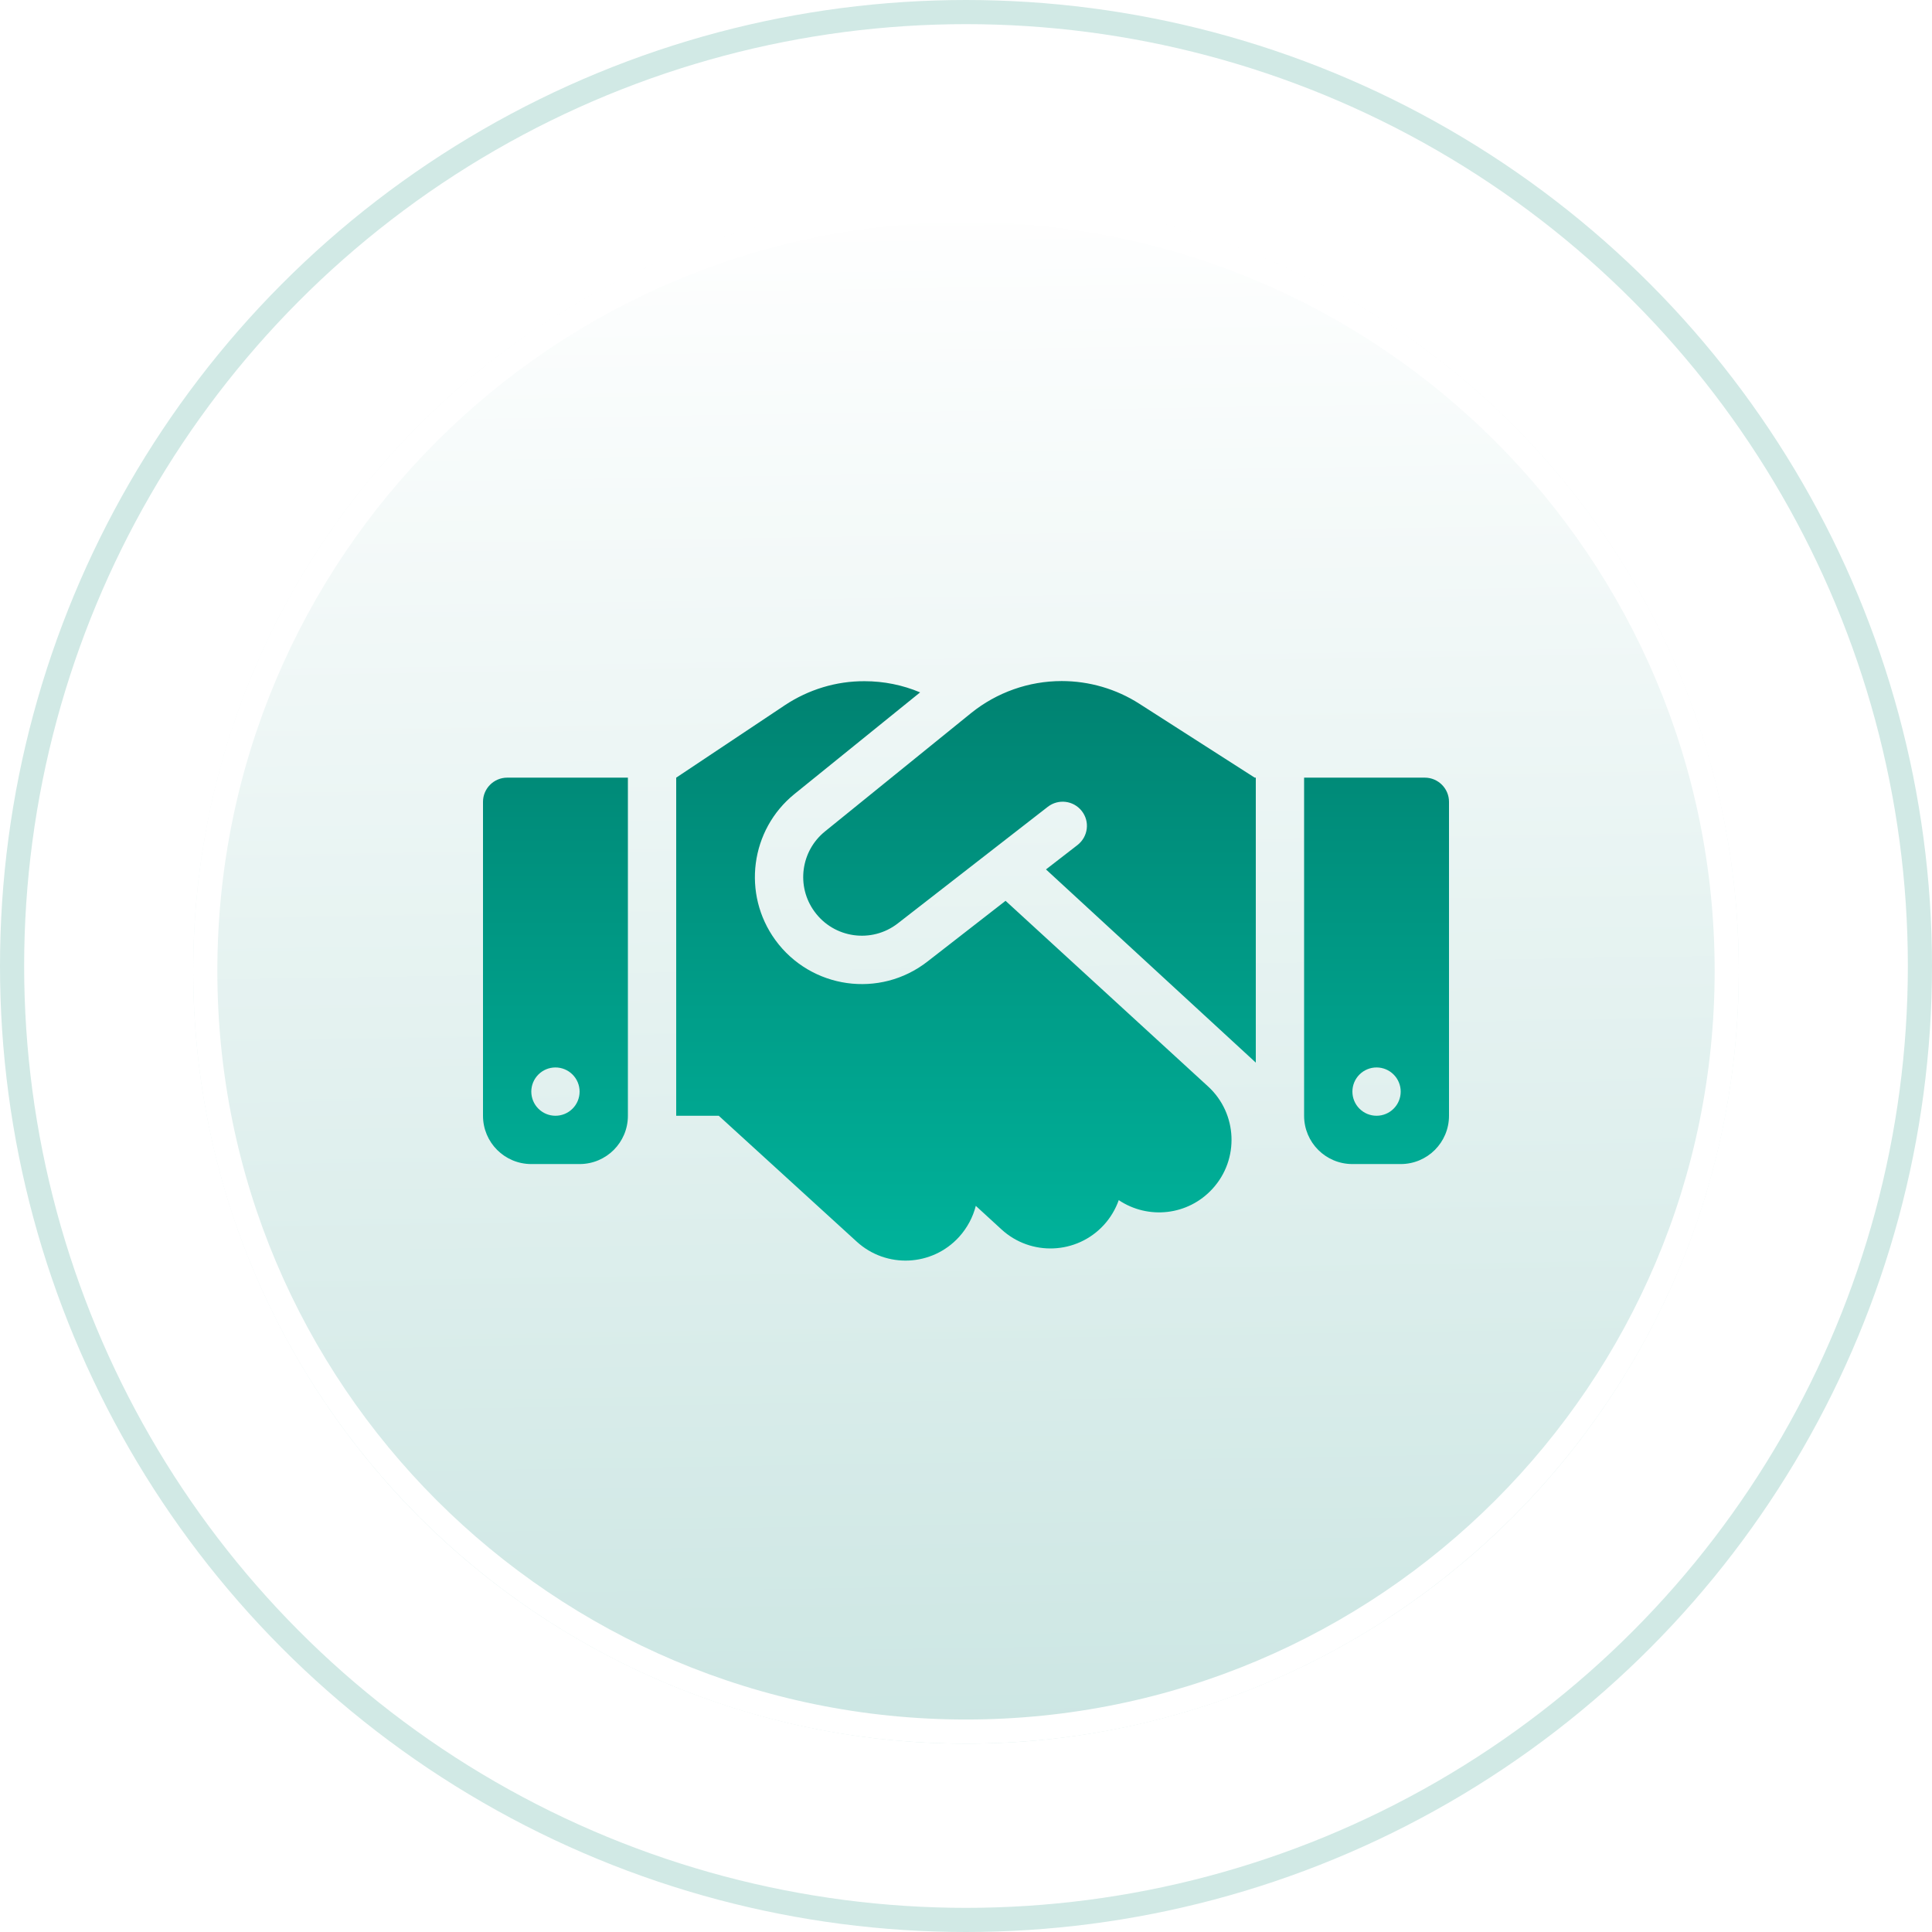
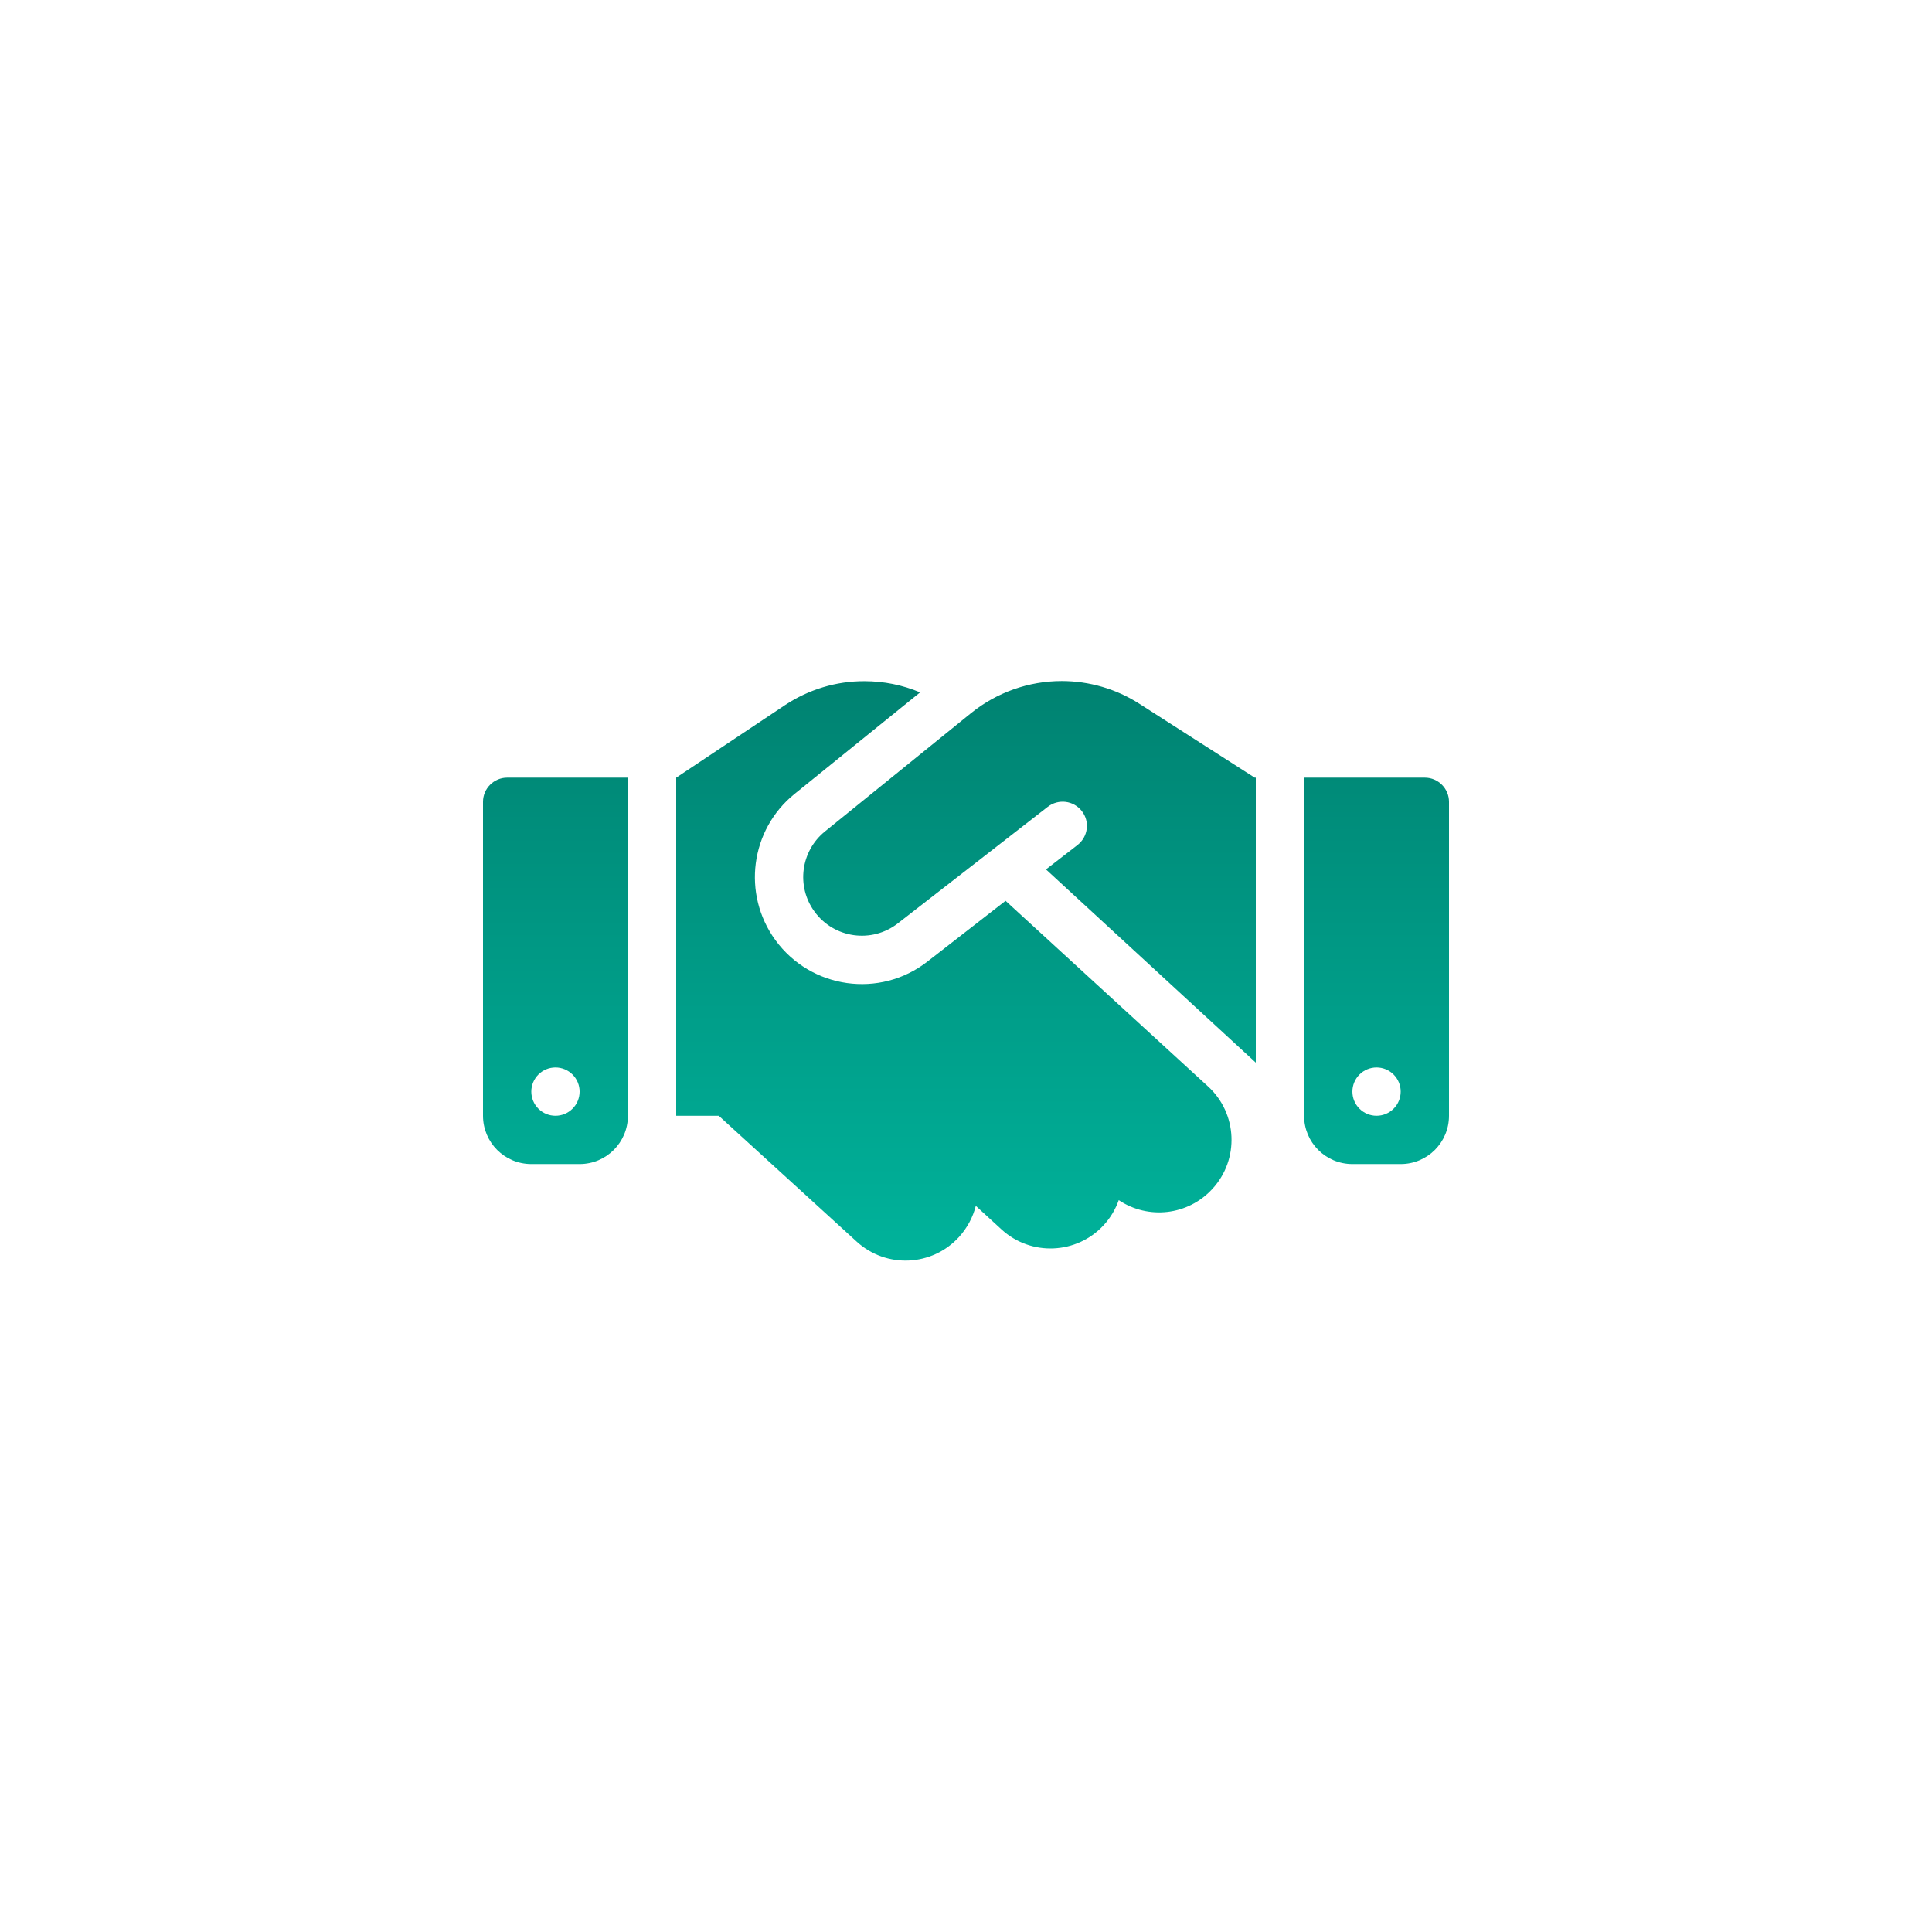
<svg xmlns="http://www.w3.org/2000/svg" width="80" height="80" viewBox="0 0 80 80" fill="none">
-   <circle cx="40" cy="40" r="39.5" fill="url(#paint0_radial_1007_606)" stroke="#D1E9E5" />
  <g filter="url(#filter0_d_1007_606)">
-     <ellipse cx="40" cy="40.201" rx="32" ry="32" fill="url(#paint1_linear_1007_606)" />
-     <path d="M71.5 40.201C71.5 57.598 57.397 71.701 40 71.701C22.603 71.701 8.5 57.598 8.5 40.201C8.5 22.804 22.603 8.701 40 8.701C57.397 8.701 71.5 22.804 71.5 40.201Z" stroke="white" />
+     <path d="M71.5 40.201C71.5 57.598 57.397 71.701 40 71.701C8.5 22.804 22.603 8.701 40 8.701C57.397 8.701 71.5 22.804 71.5 40.201Z" stroke="white" />
  </g>
  <path d="M40.212 29.526L34.163 34.426C33.156 35.239 32.962 36.701 33.725 37.745C34.531 38.857 36.1 39.076 37.181 38.232L43.388 33.407C43.825 33.07 44.45 33.145 44.794 33.582C45.138 34.02 45.056 34.645 44.619 34.989L43.312 36.001L52 44.001V32.201H51.956L51.712 32.045L47.175 29.139C46.219 28.526 45.1 28.201 43.962 28.201C42.6 28.201 41.275 28.67 40.212 29.526ZM41.638 37.301L38.406 39.814C36.438 41.351 33.581 40.951 32.106 38.926C30.719 37.02 31.069 34.357 32.9 32.876L38.1 28.67C37.375 28.364 36.594 28.207 35.8 28.207C34.625 28.201 33.481 28.551 32.5 29.201L28 32.201V46.201H29.762L35.475 51.414C36.7 52.532 38.594 52.445 39.712 51.22C40.056 50.839 40.288 50.395 40.406 49.932L41.469 50.907C42.688 52.026 44.587 51.945 45.706 50.726C45.987 50.42 46.194 50.064 46.325 49.695C47.538 50.507 49.188 50.339 50.206 49.226C51.325 48.007 51.244 46.107 50.025 44.989L41.638 37.301ZM21 32.201C20.45 32.201 20 32.651 20 33.201V46.201C20 47.307 20.894 48.201 22 48.201H24C25.106 48.201 26 47.307 26 46.201V32.201H21ZM23 44.201C23.265 44.201 23.52 44.306 23.707 44.494C23.895 44.682 24 44.936 24 45.201C24 45.466 23.895 45.721 23.707 45.908C23.52 46.096 23.265 46.201 23 46.201C22.735 46.201 22.48 46.096 22.293 45.908C22.105 45.721 22 45.466 22 45.201C22 44.936 22.105 44.682 22.293 44.494C22.48 44.306 22.735 44.201 23 44.201ZM54 32.201V46.201C54 47.307 54.894 48.201 56 48.201H58C59.106 48.201 60 47.307 60 46.201V33.201C60 32.651 59.55 32.201 59 32.201H54ZM56 45.201C56 44.936 56.105 44.682 56.293 44.494C56.48 44.306 56.735 44.201 57 44.201C57.265 44.201 57.52 44.306 57.707 44.494C57.895 44.682 58 44.936 58 45.201C58 45.466 57.895 45.721 57.707 45.908C57.52 46.096 57.265 46.201 57 46.201C56.735 46.201 56.48 46.096 56.293 45.908C56.105 45.721 56 45.466 56 45.201Z" fill="url(#paint2_linear_1007_606)" />
  <defs>
    <filter id="filter0_d_1007_606" x="4" y="4.201" width="72" height="72" filterUnits="userSpaceOnUse" color-interpolation-filters="sRGB">
      <feFlood flood-opacity="0" result="BackgroundImageFix" />
      <feColorMatrix in="SourceAlpha" type="matrix" values="0 0 0 0 0 0 0 0 0 0 0 0 0 0 0 0 0 0 127 0" result="hardAlpha" />
      <feOffset />
      <feGaussianBlur stdDeviation="2" />
      <feComposite in2="hardAlpha" operator="out" />
      <feColorMatrix type="matrix" values="0 0 0 0 0 0 0 0 0 0.506 0 0 0 0 0.42 0 0 0 0.35 0" />
      <feBlend mode="normal" in2="BackgroundImageFix" result="effect1_dropShadow_1007_606" />
      <feBlend mode="normal" in="SourceGraphic" in2="effect1_dropShadow_1007_606" result="shape" />
    </filter>
    <radialGradient id="paint0_radial_1007_606" cx="0" cy="0" r="1" gradientUnits="userSpaceOnUse" gradientTransform="translate(40 40) rotate(90) scale(40)">
      <stop stop-color="white" stop-opacity="0.7" />
      <stop offset="0.229" stop-color="white" stop-opacity="0" />
      <stop offset="1" stop-color="white" stop-opacity="0.5" />
    </radialGradient>
    <linearGradient id="paint1_linear_1007_606" x1="40" y1="8.061" x2="41" y2="72.061" gradientUnits="userSpaceOnUse">
      <stop stop-color="white" />
      <stop offset="1" stop-color="#CCE6E3" />
    </linearGradient>
    <linearGradient id="paint2_linear_1007_606" x1="40" y1="28.201" x2="40" y2="52.199" gradientUnits="userSpaceOnUse">
      <stop stop-color="#008271" />
      <stop offset="1" stop-color="#00B39B" />
    </linearGradient>
  </defs>
</svg>